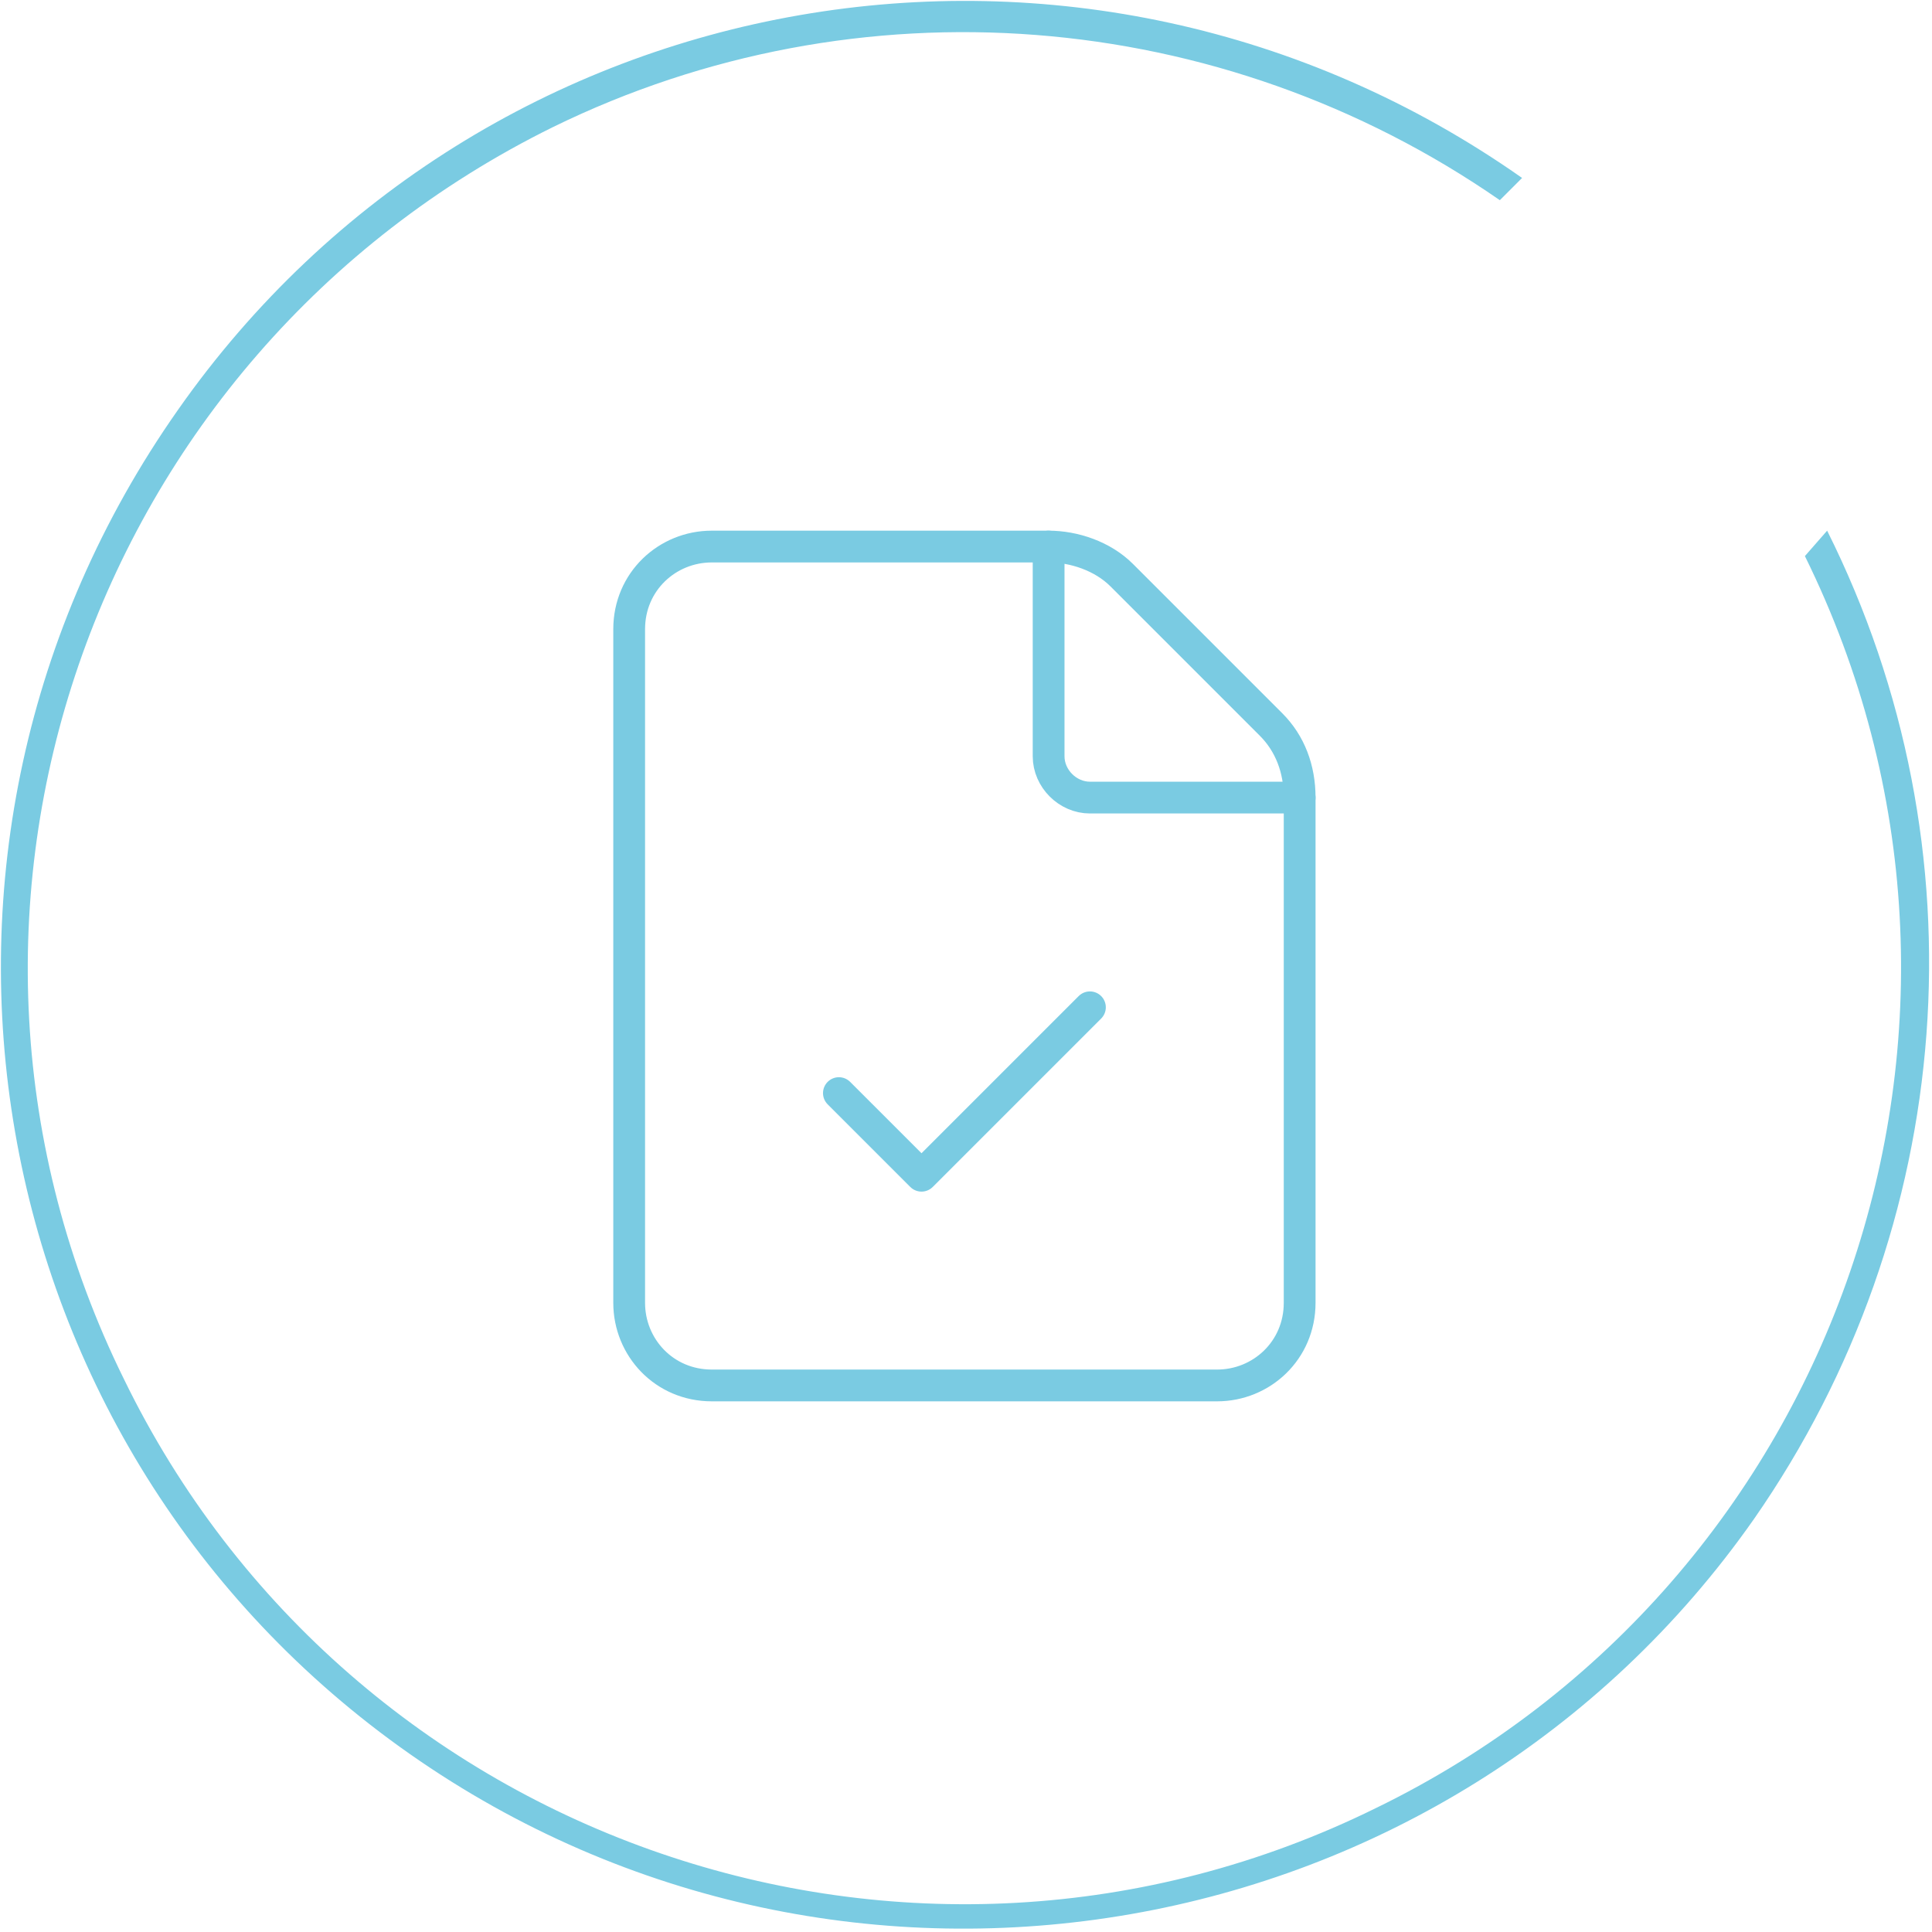
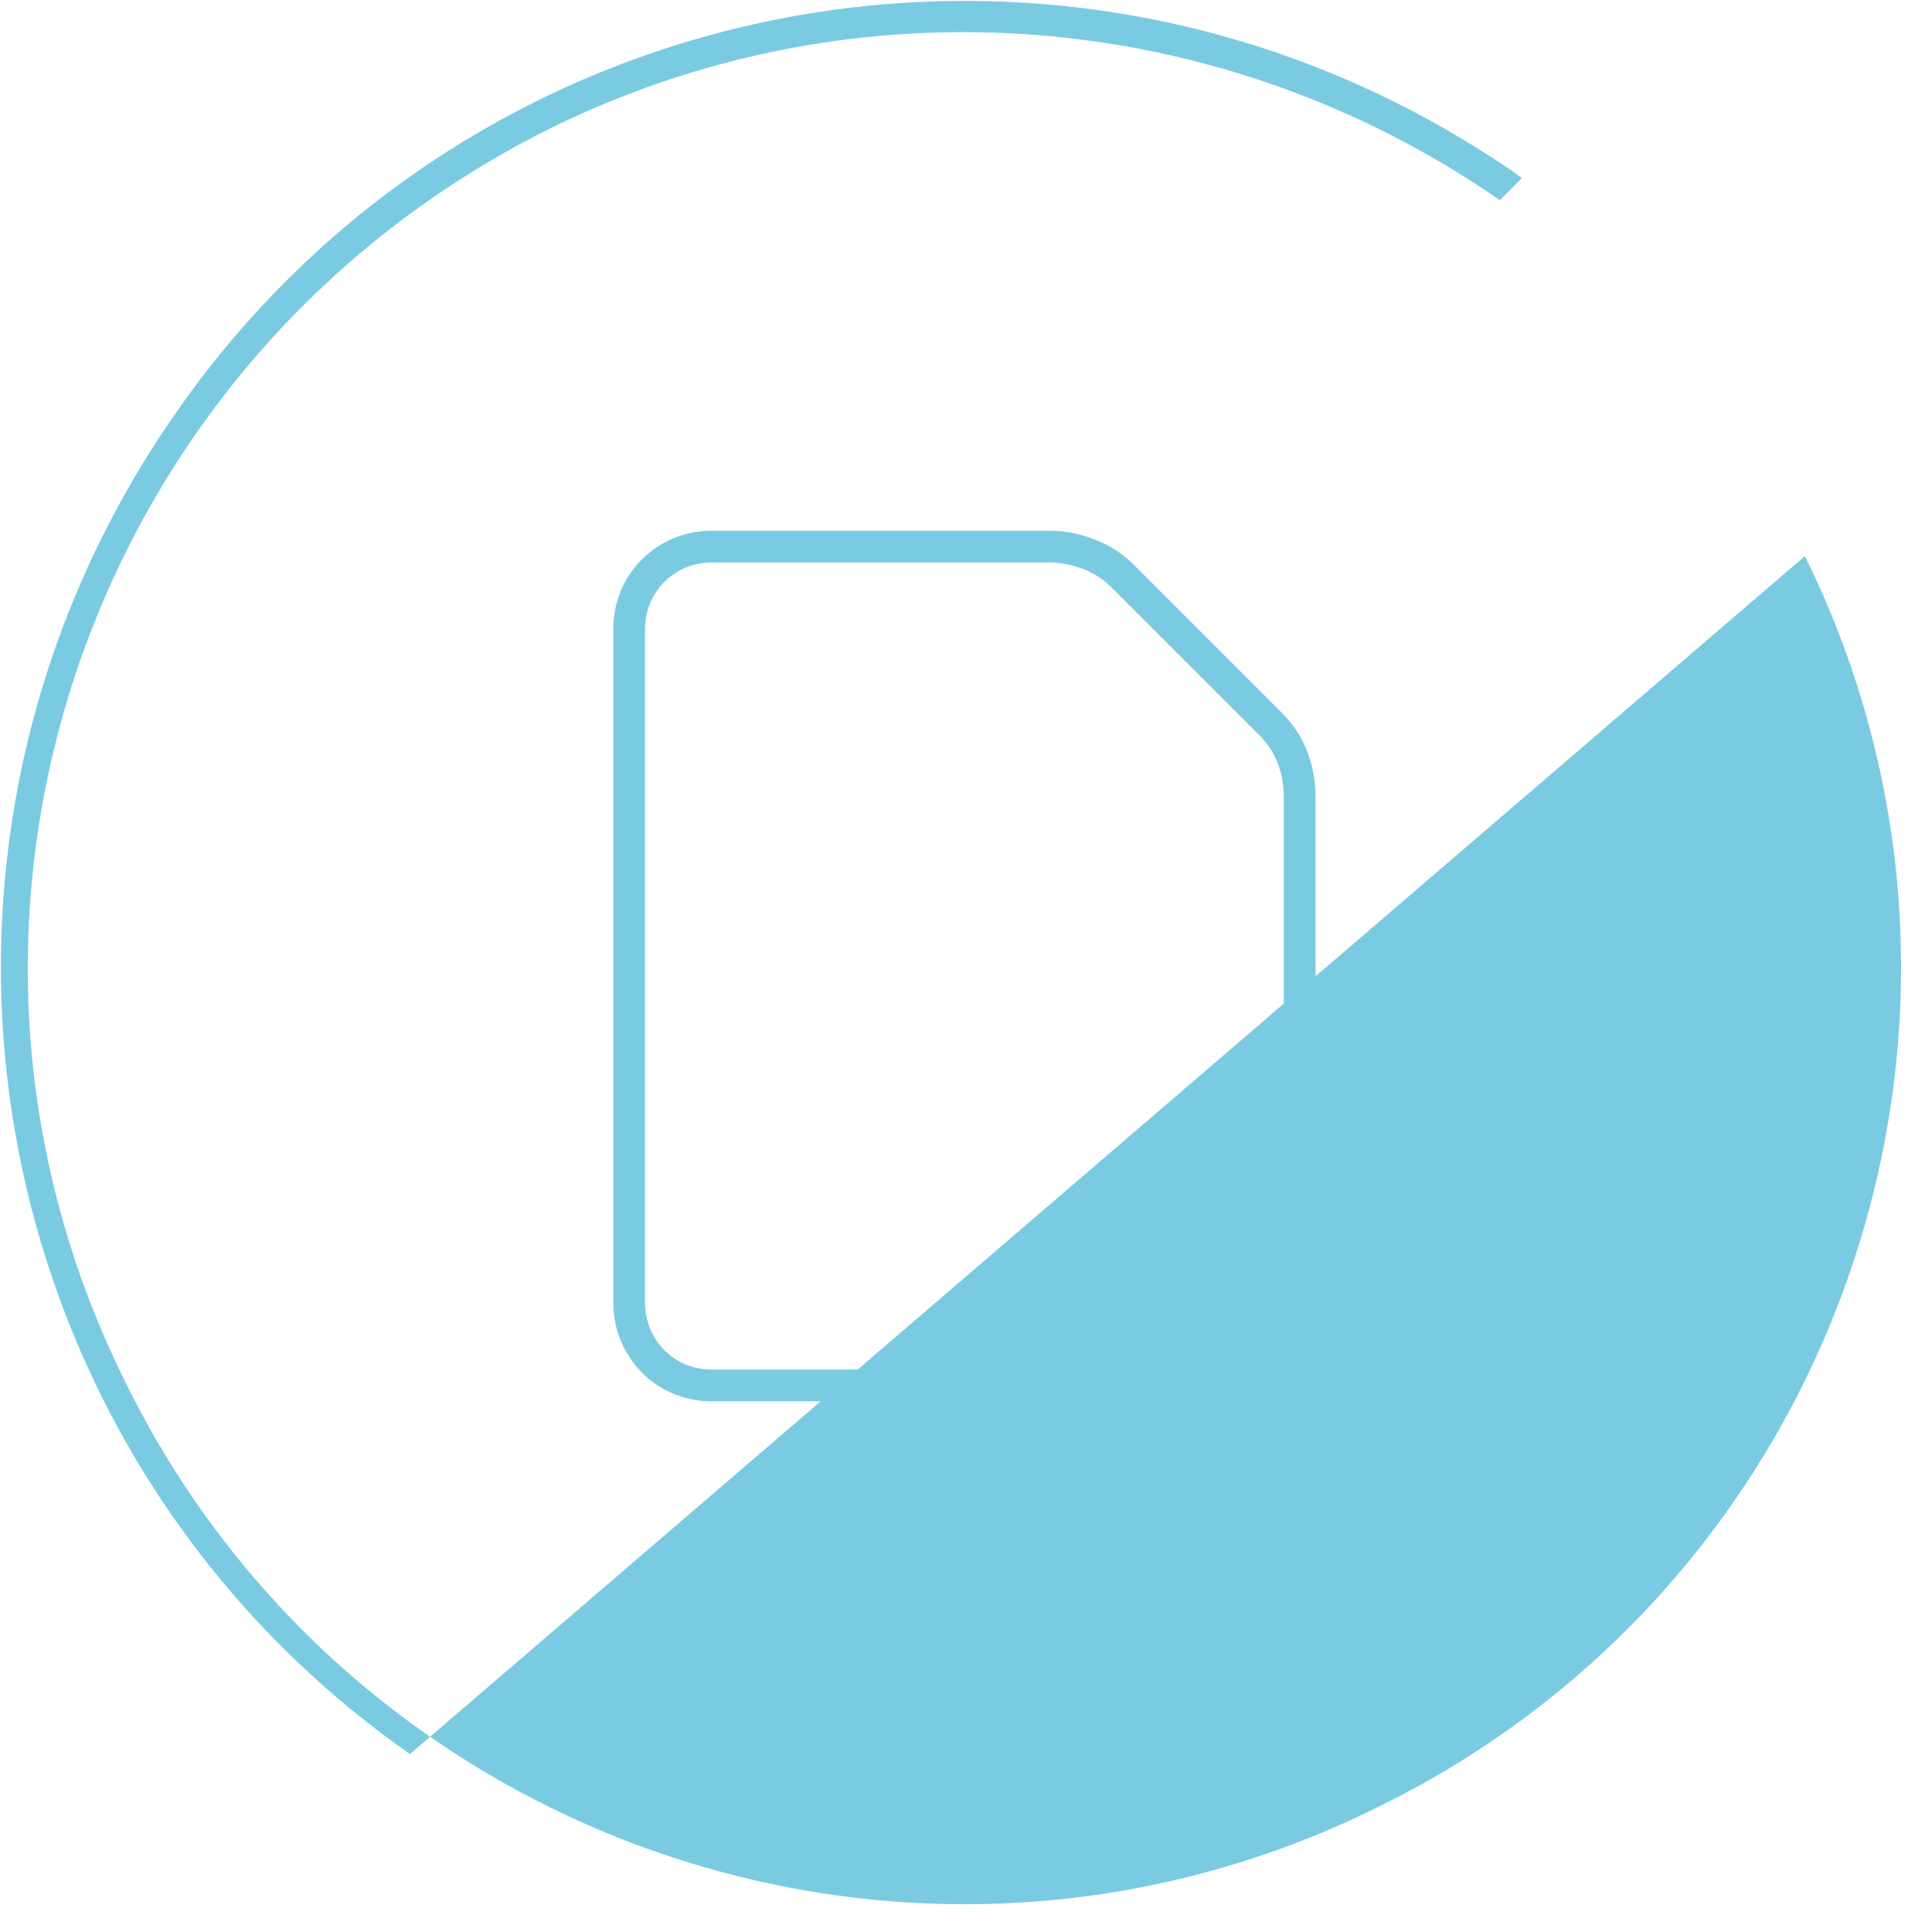
<svg xmlns="http://www.w3.org/2000/svg" id="Layer_1" version="1.1" viewBox="0 0 60.8 60.8">
  <defs>
    <style>
      .st0 {
        fill: #7acbe2;
      }

      .st1 {
        fill: none;
        stroke: #7acbe2;
        stroke-linecap: round;
        stroke-linejoin: round;
      }
    </style>
  </defs>
  <g id="Layer_11">
    <g id="Lager_2">
      <g id="_ÎÓÈ_1">
-         <path class="st0" d="M56.8,17.5c7.2,14.6,1.1,32.3-13.5,39.4-14.6,7.2-32.3,1.1-39.4-13.5C-3.3,28.8,2.8,11.2,17.4,4,27-.7,38.4.2,47.2,6.3l.7-.7C34.1-4.1,15.2-.8,5.6,12.9-4.1,26.7-.8,45.6,12.9,55.2c13.7,9.6,32.7,6.3,42.3-7.4,6.4-9.2,7.3-21.1,2.3-31.1,0,0-.7.8-.7.8Z" />
+         <path class="st0" d="M56.8,17.5c7.2,14.6,1.1,32.3-13.5,39.4-14.6,7.2-32.3,1.1-39.4-13.5C-3.3,28.8,2.8,11.2,17.4,4,27-.7,38.4.2,47.2,6.3l.7-.7C34.1-4.1,15.2-.8,5.6,12.9-4.1,26.7-.8,45.6,12.9,55.2Z" />
      </g>
    </g>
  </g>
  <path class="st1" d="M22.4,43.6c-1.5,0-2.6-1.2-2.6-2.6v-21.2c0-1.5,1.2-2.6,2.6-2.6h10.6c.8,0,1.7.3,2.3.9l4.7,4.7c.6.6.9,1.4.9,2.3v15.9c0,1.5-1.2,2.6-2.6,2.6h-15.9Z" />
-   <path class="st1" d="M33,17.2v6.6c0,.7.6,1.3,1.3,1.3h6.6" />
-   <path class="st1" d="M26.4,34.4l2.6,2.6,5.3-5.3" />
</svg>